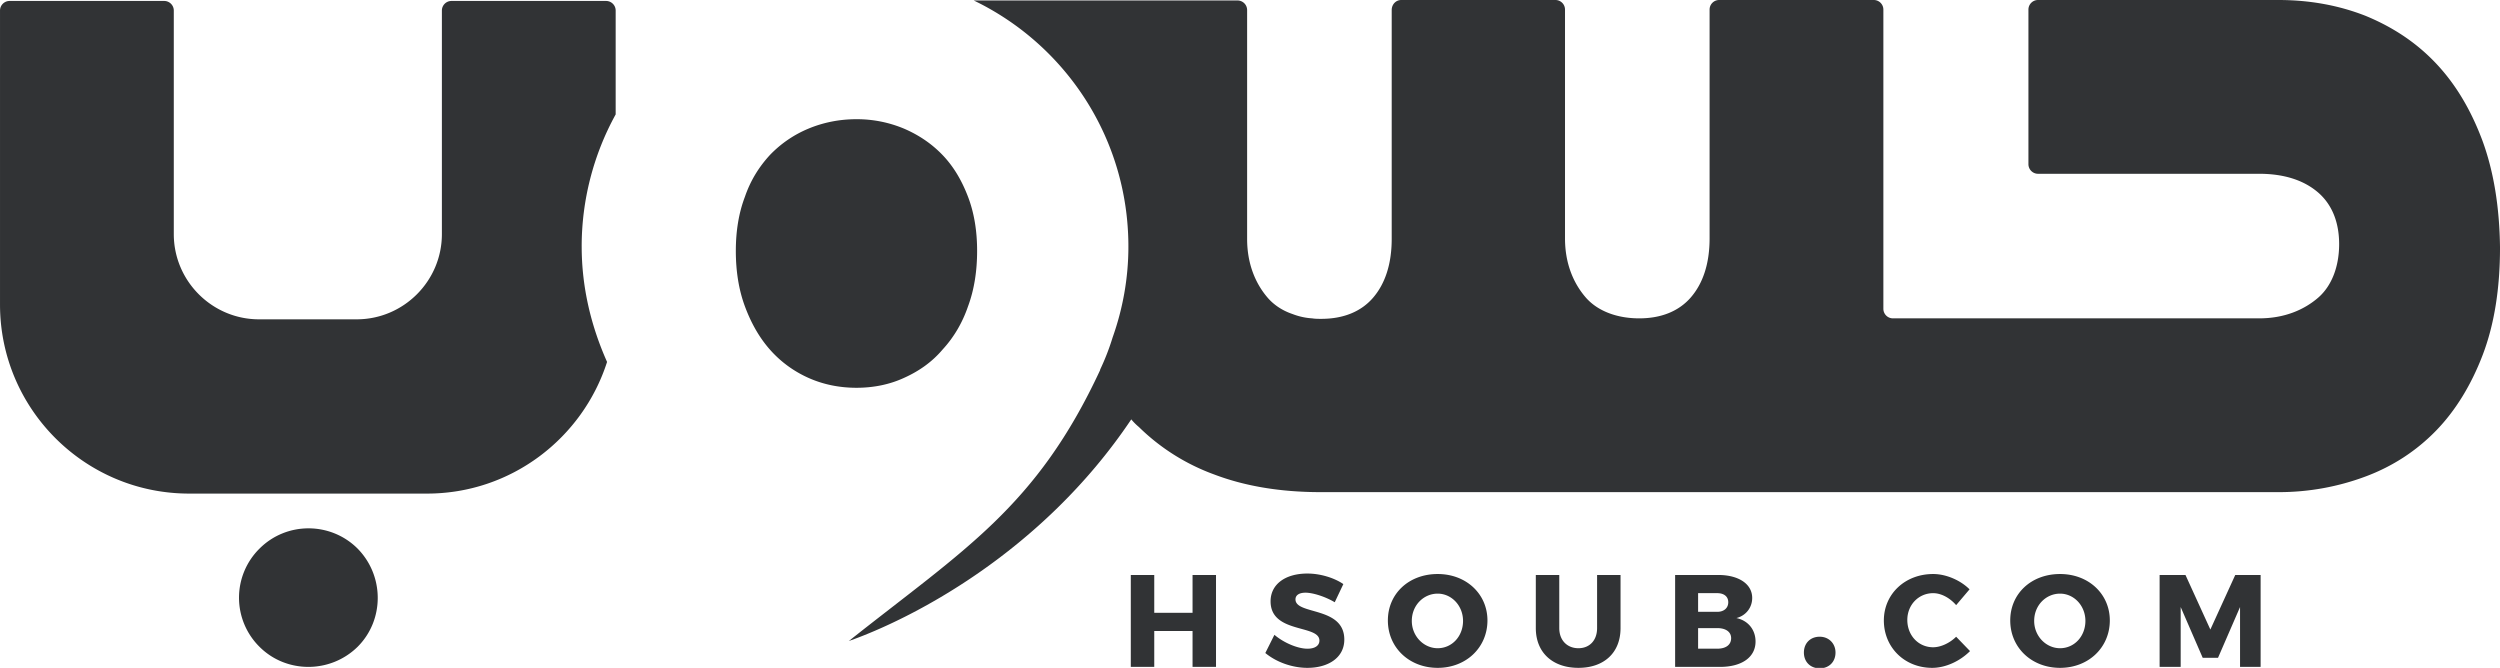
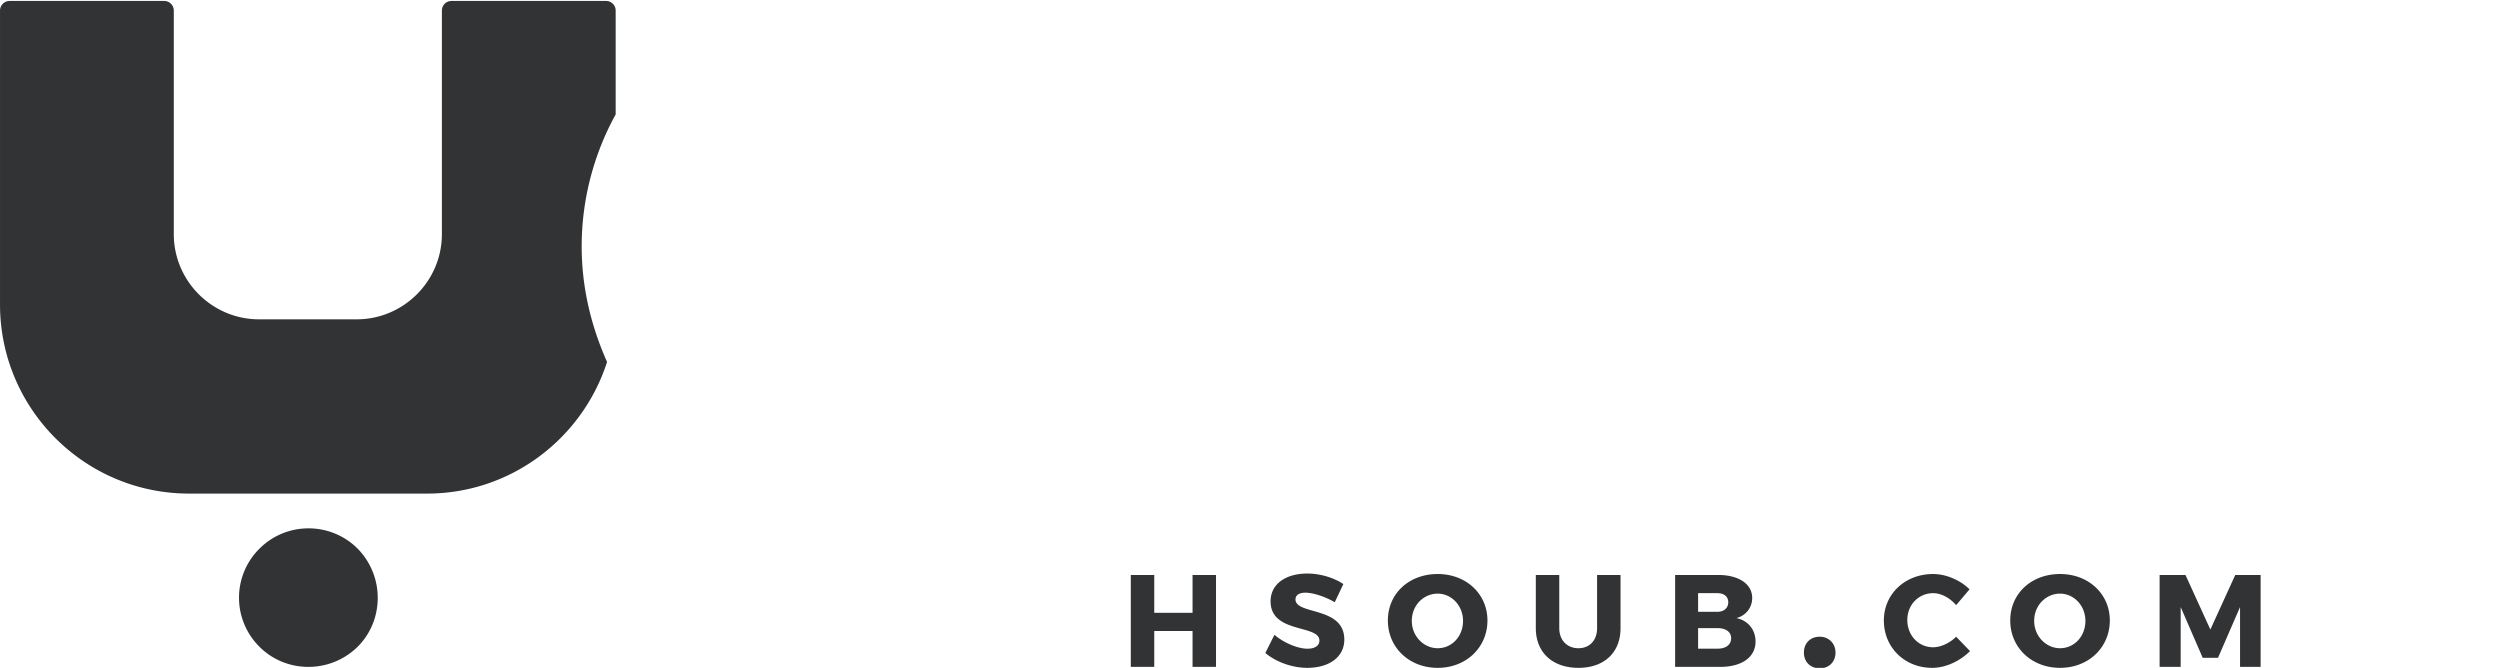
<svg xmlns="http://www.w3.org/2000/svg" width="358.201" height="95.689" viewBox="128.34 348.121 358.201 95.689">
  <g fill="#313335">
    <path d="M165.519 440.792c3.841 3.842 10.152 3.842 14.062 0 3.841-3.841 3.841-10.151 0-14.062-3.841-3.842-10.152-3.91-14.062 0a9.893 9.893 0 0 0 0 14.062zM299.209 443.673v-5.145h-5.487v5.145h-3.361v-13.17h3.361v5.419h5.487v-5.419h3.361v13.17h-3.361zM320.816 431.807l-1.234 2.606c-1.372-.823-3.155-1.372-4.185-1.372-.892 0-1.44.343-1.44.96 0 2.264 6.996.961 6.996 5.763 0 2.606-2.332 4.047-5.281 4.047-2.195 0-4.459-.823-6.036-2.127l1.303-2.606c1.372 1.166 3.361 1.989 4.733 1.989 1.029 0 1.715-.411 1.715-1.166 0-2.332-6.997-.96-6.997-5.625 0-2.4 2.059-3.979 5.282-3.979 1.851 0 3.841.618 5.144 1.51zM341.463 437.02c0 3.841-3.018 6.791-7.134 6.791-4.047 0-7.134-2.881-7.134-6.791 0-3.842 3.019-6.653 7.134-6.653 4.116-.001 7.134 2.88 7.134 6.653zm-10.838.068c0 2.195 1.715 3.91 3.704 3.91 2.059 0 3.636-1.715 3.636-3.91s-1.646-3.91-3.636-3.91-3.704 1.646-3.704 3.91zM360.532 438.117c0 3.498-2.332 5.693-6.036 5.693s-6.104-2.195-6.104-5.693v-7.614h3.361v7.614c0 1.783 1.166 2.881 2.743 2.881 1.578 0 2.676-1.098 2.676-2.881v-7.614h3.36v7.614zM374.525 430.503c2.95 0 4.871 1.304 4.871 3.293 0 1.371-.893 2.538-2.264 2.881 1.646.343 2.743 1.646 2.743 3.361 0 2.264-1.989 3.635-5.076 3.635h-6.447v-13.17h6.173zm-2.88 5.282h2.744c.96 0 1.578-.549 1.578-1.372s-.618-1.304-1.578-1.304h-2.744v2.676zm0 5.281h2.744c1.234 0 1.989-.549 1.989-1.509 0-.892-.755-1.44-1.989-1.44h-2.744v2.949zM391.332 441.615c0 1.372-.961 2.264-2.264 2.264-1.304 0-2.264-.892-2.264-2.264 0-1.303.892-2.264 2.264-2.264 1.303.001 2.264.962 2.264 2.264zM410.538 432.561l-1.921 2.264c-.892-1.028-2.126-1.715-3.292-1.715-2.059 0-3.704 1.646-3.704 3.842 0 2.194 1.577 3.909 3.704 3.909 1.097 0 2.4-.617 3.292-1.509l1.989 2.058c-1.44 1.44-3.498 2.401-5.419 2.401-3.979 0-6.928-2.95-6.928-6.791 0-3.772 3.018-6.653 7.065-6.653 1.853-.001 3.91.891 5.214 2.194zM430.636 437.02c0 3.841-3.018 6.791-7.134 6.791-4.047 0-7.134-2.881-7.134-6.791 0-3.842 3.019-6.653 7.134-6.653 4.116-.001 7.134 2.88 7.134 6.653zm-10.838.068c0 2.195 1.715 3.91 3.704 3.91 2.059 0 3.636-1.715 3.636-3.91s-1.646-3.91-3.636-3.91-3.704 1.646-3.704 3.91zM449.294 443.673v-8.574l-3.155 7.271h-2.195l-3.155-7.271v8.574h-3.019v-13.17h3.705l3.566 7.819 3.567-7.819h3.635v13.17h-2.949zM211.683 383.447a39.24 39.24 0 0 1 4.87-18.932V349.63c0-.754-.617-1.372-1.372-1.372h-22.156c-.754 0-1.372.617-1.372 1.372v32.034c0 6.722-5.487 12.21-12.209 12.21H165.45c-6.722 0-12.209-5.488-12.209-12.21V349.63c0-.754-.618-1.372-1.372-1.372h-22.156c-.755 0-1.372.617-1.372 1.372v42.117c0 14.954 12.141 27.095 27.095 27.095h34.091c12.073 0 22.293-7.957 25.792-18.863-2.264-5.077-3.636-10.633-3.636-16.532z" />
    <g>
-       <path d="M233.77 384.064c0 2.881.412 5.556 1.303 7.957s2.058 4.459 3.567 6.174c1.509 1.715 3.361 3.087 5.488 4.047s4.458 1.44 6.928 1.44c2.47 0 4.802-.48 6.859-1.44 2.126-.96 3.979-2.264 5.488-4.047 1.578-1.715 2.813-3.773 3.635-6.174.892-2.401 1.304-5.076 1.304-7.957 0-2.813-.412-5.419-1.304-7.751-.892-2.333-2.058-4.321-3.635-5.968s-3.43-2.881-5.488-3.773a17.486 17.486 0 0 0-6.859-1.372c-2.469 0-4.801.48-6.928 1.372a16.33 16.33 0 0 0-5.488 3.773c-1.509 1.646-2.744 3.567-3.567 5.968-.891 2.333-1.303 4.939-1.303 7.751z" />
-     </g>
-     <path d="M484.003 368.219c-1.646-4.39-3.842-8.094-6.723-11.112-2.813-2.95-6.174-5.145-10.015-6.722-3.841-1.509-8.025-2.264-12.484-2.264h-34.435c-.754 0-1.372.617-1.372 1.372v22.156c0 .754.618 1.372 1.372 1.372h31.691c3.635 0 6.447.96 8.437 2.675 1.989 1.715 3.019 4.252 3.019 7.408 0 3.155-1.029 5.967-3.019 7.682s-4.802 2.95-8.437 2.95h-52.476a1.375 1.375 0 0 1-1.371-1.372v-42.871c0-.755-.618-1.372-1.372-1.372h-22.156c-.755 0-1.372.617-1.372 1.372v32.788c0 3.635-.96 6.448-2.675 8.437s-4.253 3.018-7.408 3.018-5.968-1.029-7.683-3.018-2.95-4.802-2.95-8.437v-32.788c0-.755-.617-1.372-1.371-1.372h-22.088c-.755 0-1.372.617-1.372 1.44v32.788c0 3.636-.96 6.448-2.675 8.437s-4.253 3.019-7.408 3.019c-.48 0-.892 0-1.304-.069a9.344 9.344 0 0 1-2.813-.617c-1.44-.48-2.675-1.303-3.566-2.333-1.715-1.989-2.949-4.801-2.949-8.437v-32.788c0-.754-.618-1.372-1.372-1.372h-37.795c13.102 6.311 22.156 19.687 22.156 35.258 0 4.596-.823 8.986-2.264 13.033a33.626 33.626 0 0 1-1.784 4.596v.068c-9.123 19.618-19.412 25.654-36.012 38.824 8.574-3.018 27.506-12.415 40.471-31.759.343.411.686.755 1.097 1.098a30.11 30.11 0 0 0 10.77 6.791c4.321 1.646 9.397 2.537 15.297 2.537H454.85a35.38 35.38 0 0 0 12.484-2.263c3.842-1.441 7.203-3.636 10.015-6.517 2.813-2.881 5.076-6.585 6.723-10.907 1.646-4.321 2.47-9.466 2.47-15.365-.07-5.761-.893-10.905-2.539-15.364z" />
+       </g>
  </g>
</svg>